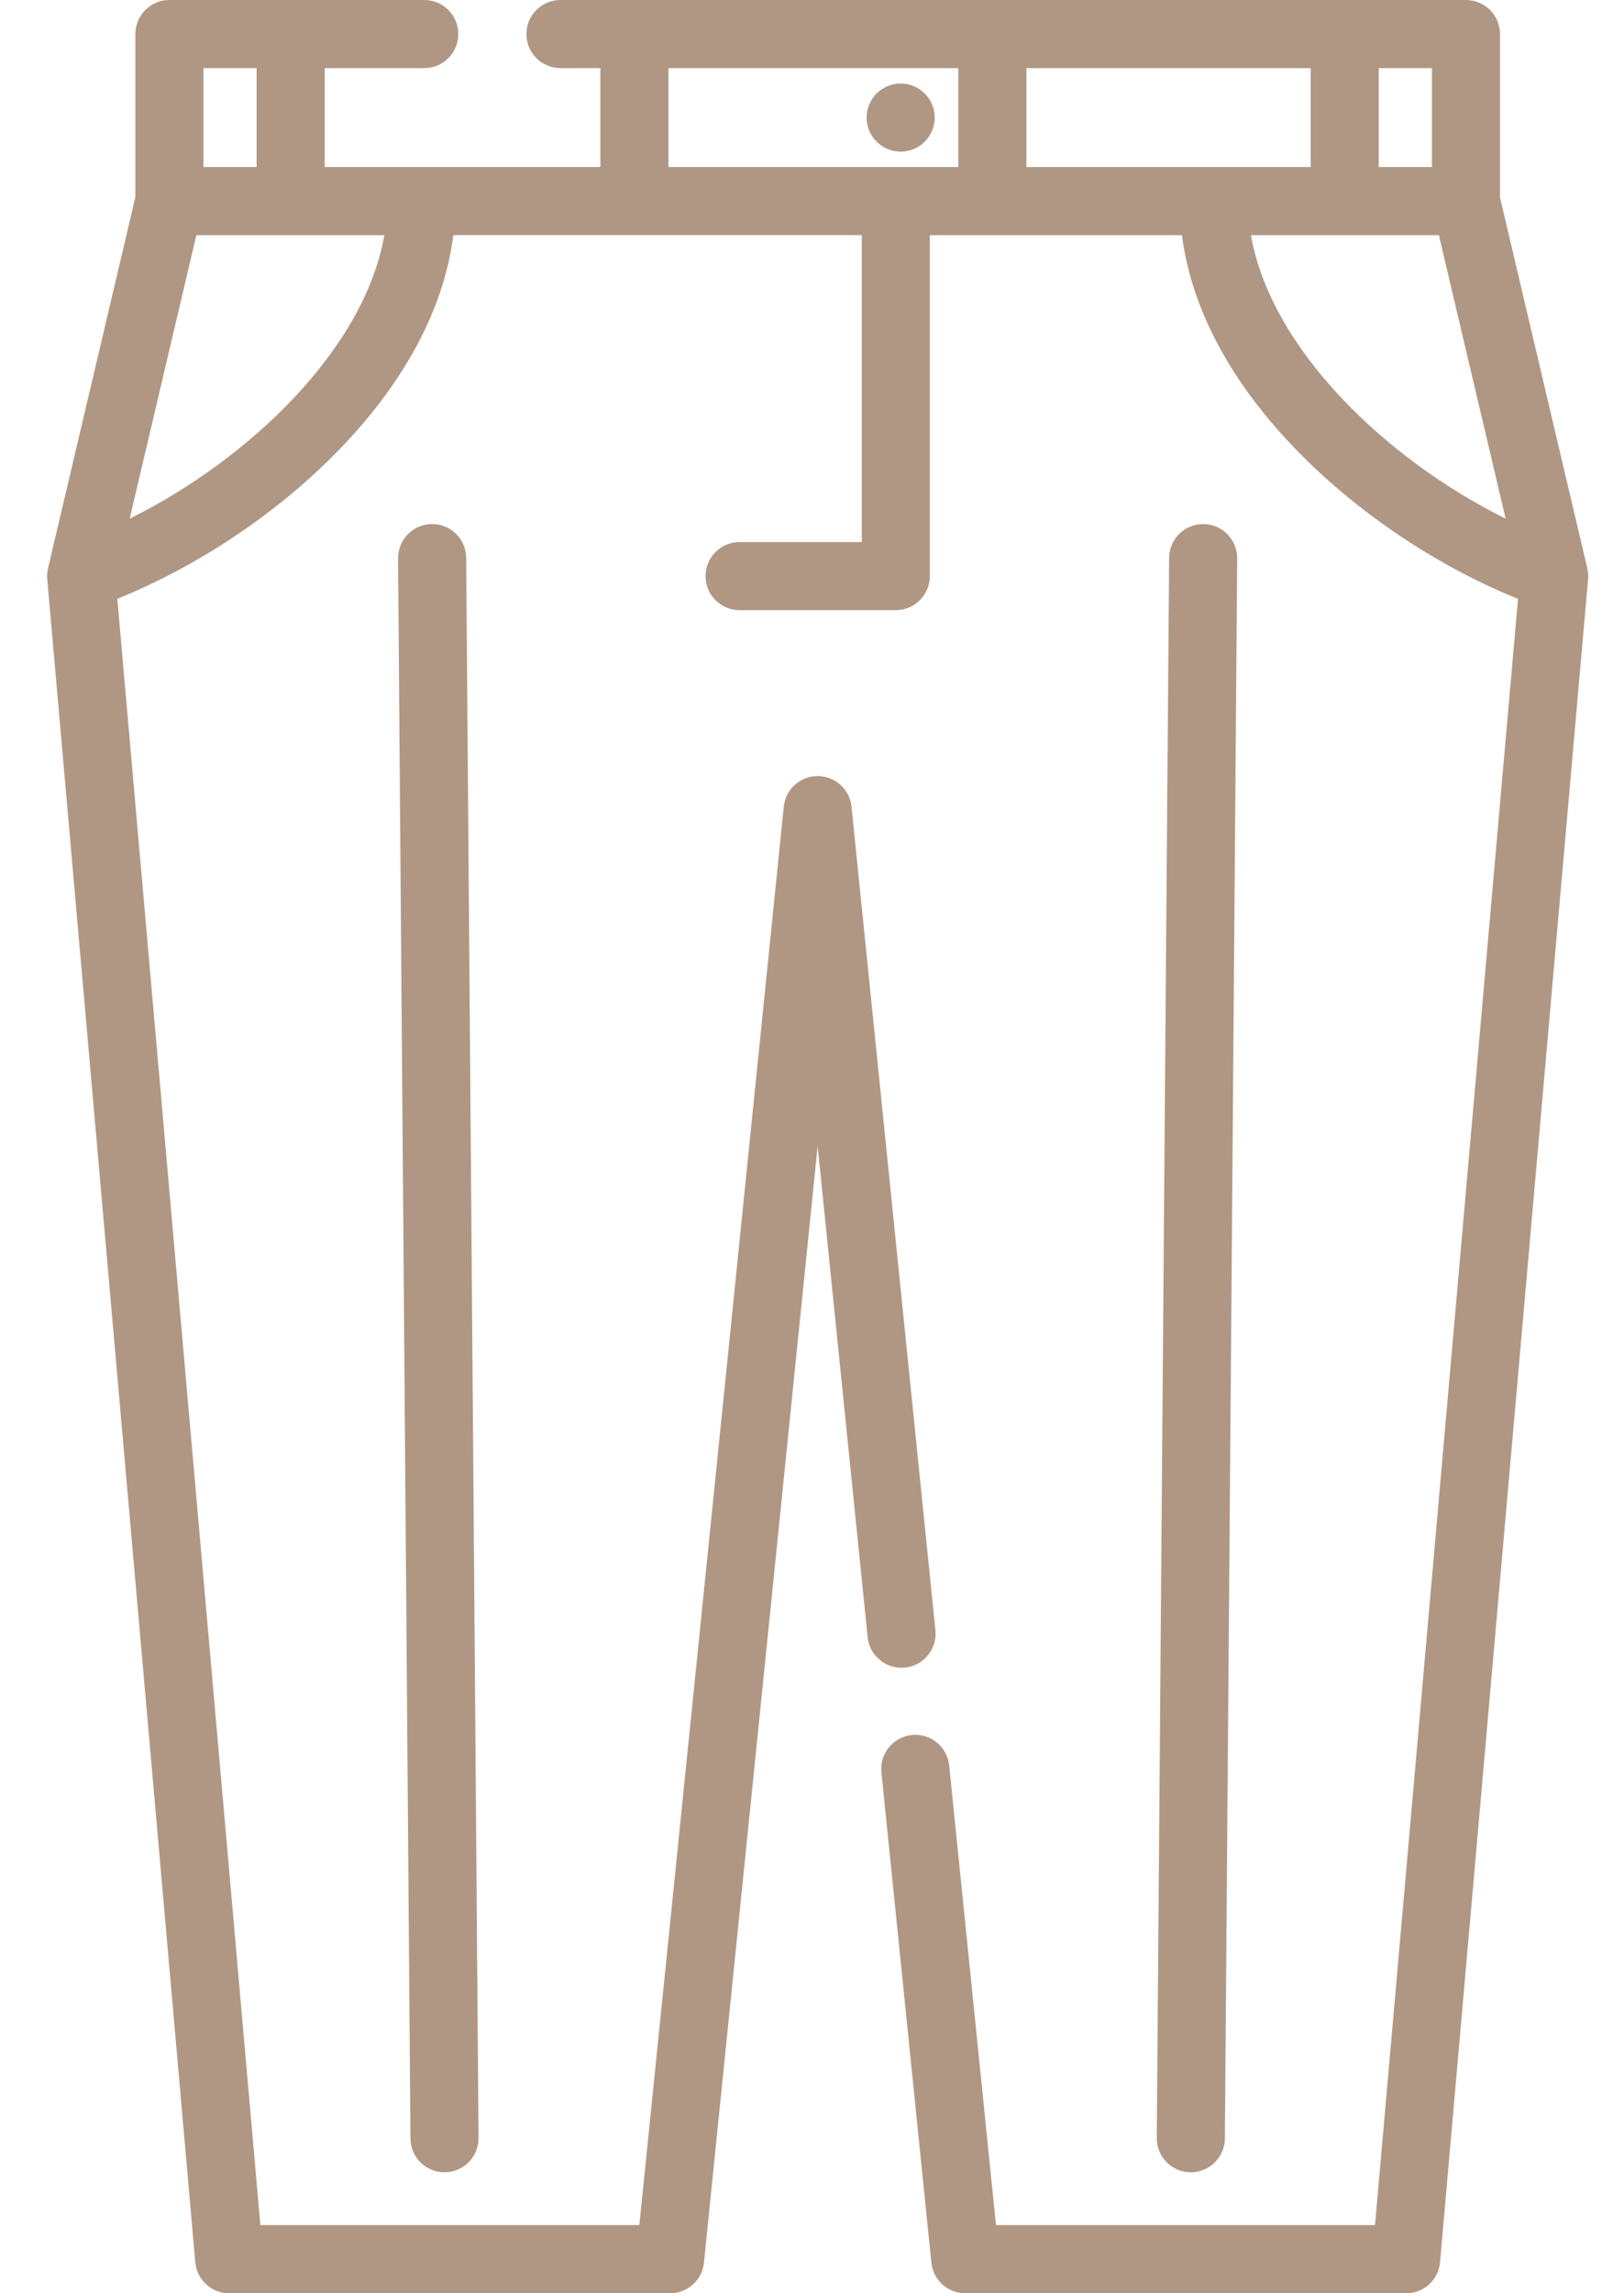
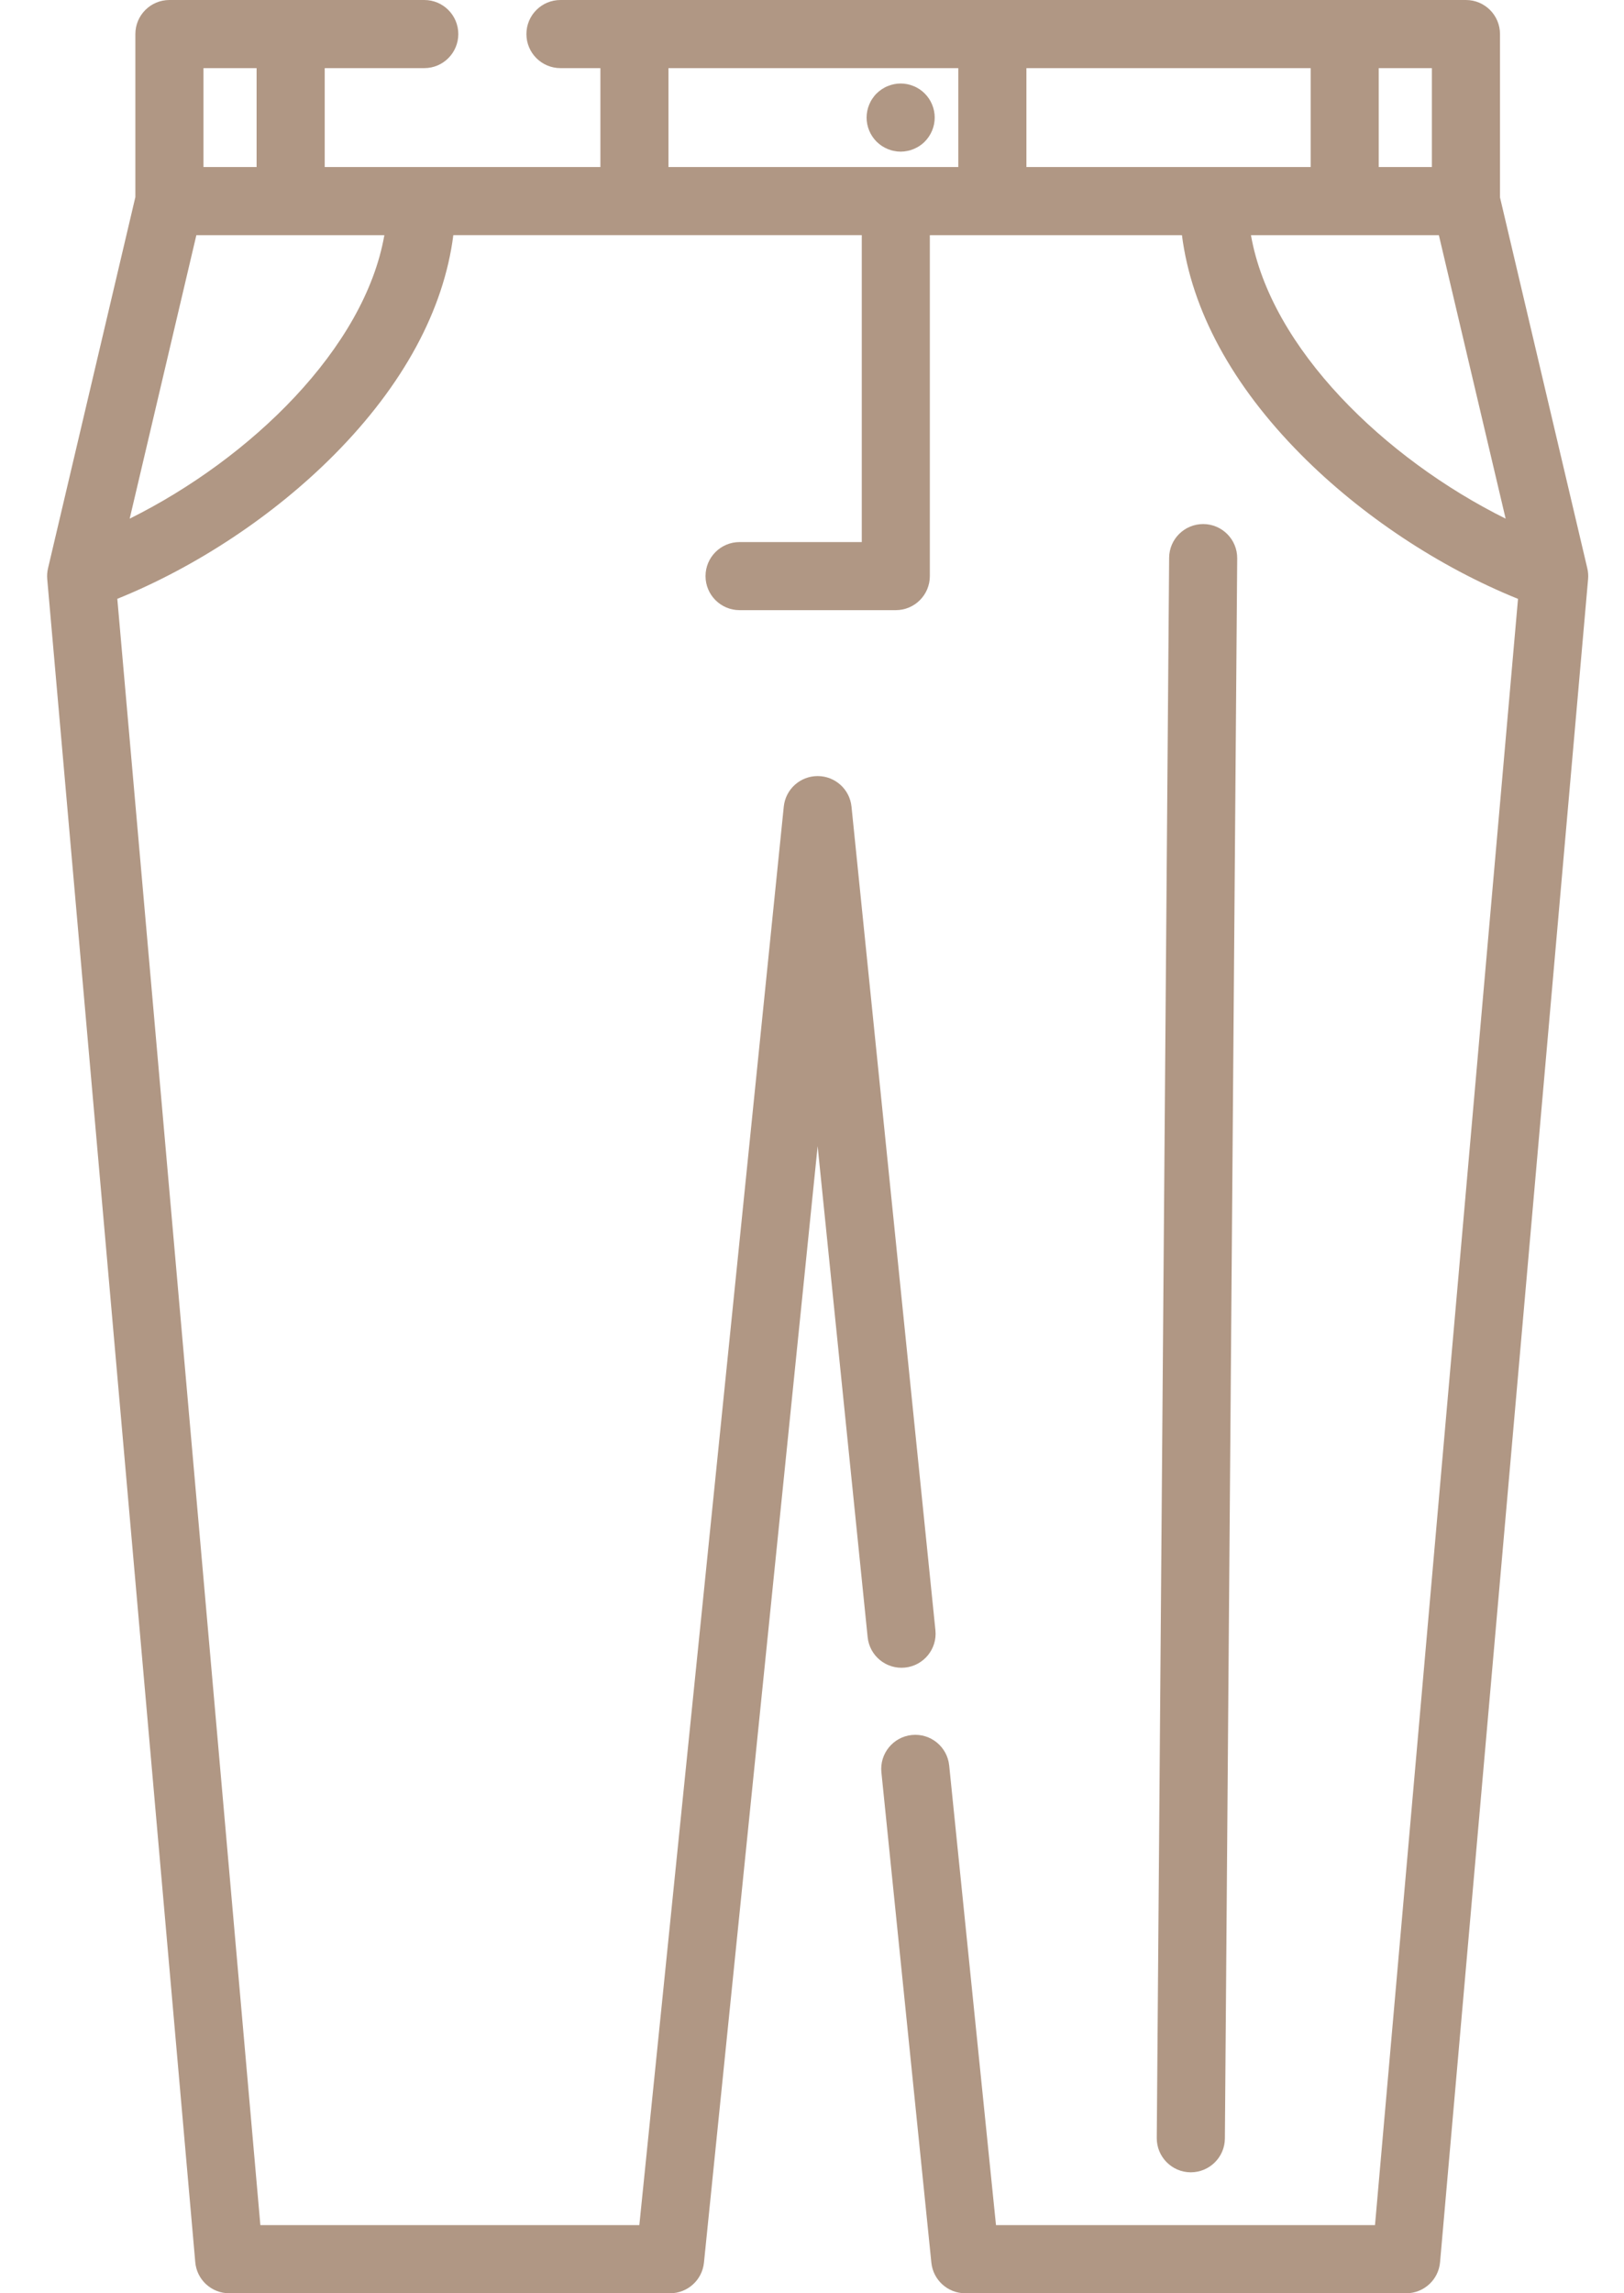
<svg xmlns="http://www.w3.org/2000/svg" width="34" height="48" viewBox="0 0 34 48" fill="none">
  <path d="M33.232 11.896L31.404 4.132V0.713C31.404 0.319 31.084 0 30.691 0H11.734C11.34 0 11.021 0.319 11.021 0.713C11.021 1.107 11.34 1.426 11.734 1.426H12.57V3.496H6.798V1.426H8.883C9.276 1.426 9.595 1.107 9.595 0.713C9.595 0.319 9.276 0 8.883 0H3.547C3.153 0 2.834 0.319 2.834 0.713V4.125L1.005 11.896C0.988 11.97 0.982 12.047 0.989 12.122L4.088 47.349C4.12 47.718 4.428 48 4.798 48H14.029C14.395 48 14.701 47.723 14.738 47.359L17.118 23.99L18.165 34.267C18.205 34.659 18.554 34.944 18.947 34.904C19.338 34.864 19.624 34.514 19.584 34.123L17.827 16.884C17.79 16.52 17.484 16.244 17.118 16.244C16.752 16.244 16.446 16.52 16.409 16.884L13.385 46.574H5.451L2.456 12.534C4.106 11.867 5.736 10.789 6.998 9.517C8.441 8.063 9.292 6.488 9.491 4.921H18.042V11.346H15.484C15.09 11.346 14.771 11.665 14.771 12.058C14.771 12.452 15.09 12.771 15.484 12.771H18.754C19.148 12.771 19.467 12.452 19.467 12.058V4.922H24.745C24.945 6.489 25.796 8.064 27.239 9.517C28.501 10.789 30.131 11.868 31.781 12.535L28.787 46.574H20.852L19.872 36.952C19.832 36.561 19.482 36.275 19.09 36.315C18.699 36.355 18.413 36.705 18.453 37.097L19.499 47.359C19.536 47.723 19.842 48 20.208 48H29.439C29.809 48 30.117 47.718 30.149 47.349L33.248 12.122C33.255 12.046 33.249 11.97 33.232 11.896ZM29.978 3.496H28.865V1.426H29.978V3.496ZM21.489 3.496V1.426H27.44V3.496H21.489ZM4.26 1.426H5.372V3.496H4.26V1.426ZM2.715 10.856L4.111 4.922H8.047C7.632 7.29 5.246 9.599 2.715 10.856ZM13.995 3.496V1.426H20.063V3.496H13.995ZM26.19 4.922H30.124L31.522 10.856C28.991 9.599 26.604 7.29 26.19 4.922Z" fill="#B09784" />
-   <path d="M9.048 10.969C9.046 10.969 9.044 10.969 9.042 10.969C8.648 10.972 8.332 11.294 8.334 11.687L8.593 44.761C8.596 45.152 8.915 45.468 9.306 45.468H9.311C9.705 45.465 10.022 45.143 10.019 44.749L9.76 11.676C9.757 11.284 9.439 10.969 9.048 10.969Z" fill="#B09784" />
  <path d="M24.931 45.468C25.322 45.468 25.641 45.152 25.644 44.761L25.902 11.687C25.905 11.294 25.588 10.972 25.195 10.969C25.193 10.969 25.191 10.969 25.189 10.969C24.798 10.969 24.479 11.284 24.477 11.676L24.218 44.749C24.215 45.143 24.532 45.465 24.925 45.468H24.931Z" fill="#B09784" />
  <path d="M18.996 3.159C19.041 3.151 19.086 3.137 19.129 3.119C19.172 3.101 19.213 3.079 19.252 3.054C19.291 3.027 19.328 2.998 19.36 2.965C19.493 2.832 19.569 2.649 19.569 2.461C19.569 2.273 19.493 2.089 19.36 1.957C19.328 1.924 19.291 1.894 19.252 1.868C19.213 1.843 19.172 1.82 19.129 1.803C19.086 1.785 19.041 1.771 18.996 1.762C18.904 1.743 18.809 1.743 18.717 1.762C18.672 1.771 18.627 1.785 18.584 1.803C18.541 1.82 18.499 1.843 18.461 1.868C18.422 1.894 18.385 1.924 18.352 1.957C18.319 1.989 18.29 2.026 18.264 2.065C18.237 2.104 18.216 2.145 18.198 2.188C18.18 2.232 18.166 2.276 18.157 2.322C18.148 2.368 18.143 2.414 18.143 2.461C18.143 2.649 18.219 2.832 18.352 2.965C18.385 2.998 18.422 3.027 18.461 3.054C18.499 3.079 18.541 3.101 18.584 3.119C18.627 3.137 18.672 3.151 18.717 3.159C18.763 3.169 18.81 3.174 18.856 3.174C18.903 3.174 18.95 3.169 18.996 3.159Z" fill="#B09784" />
</svg>